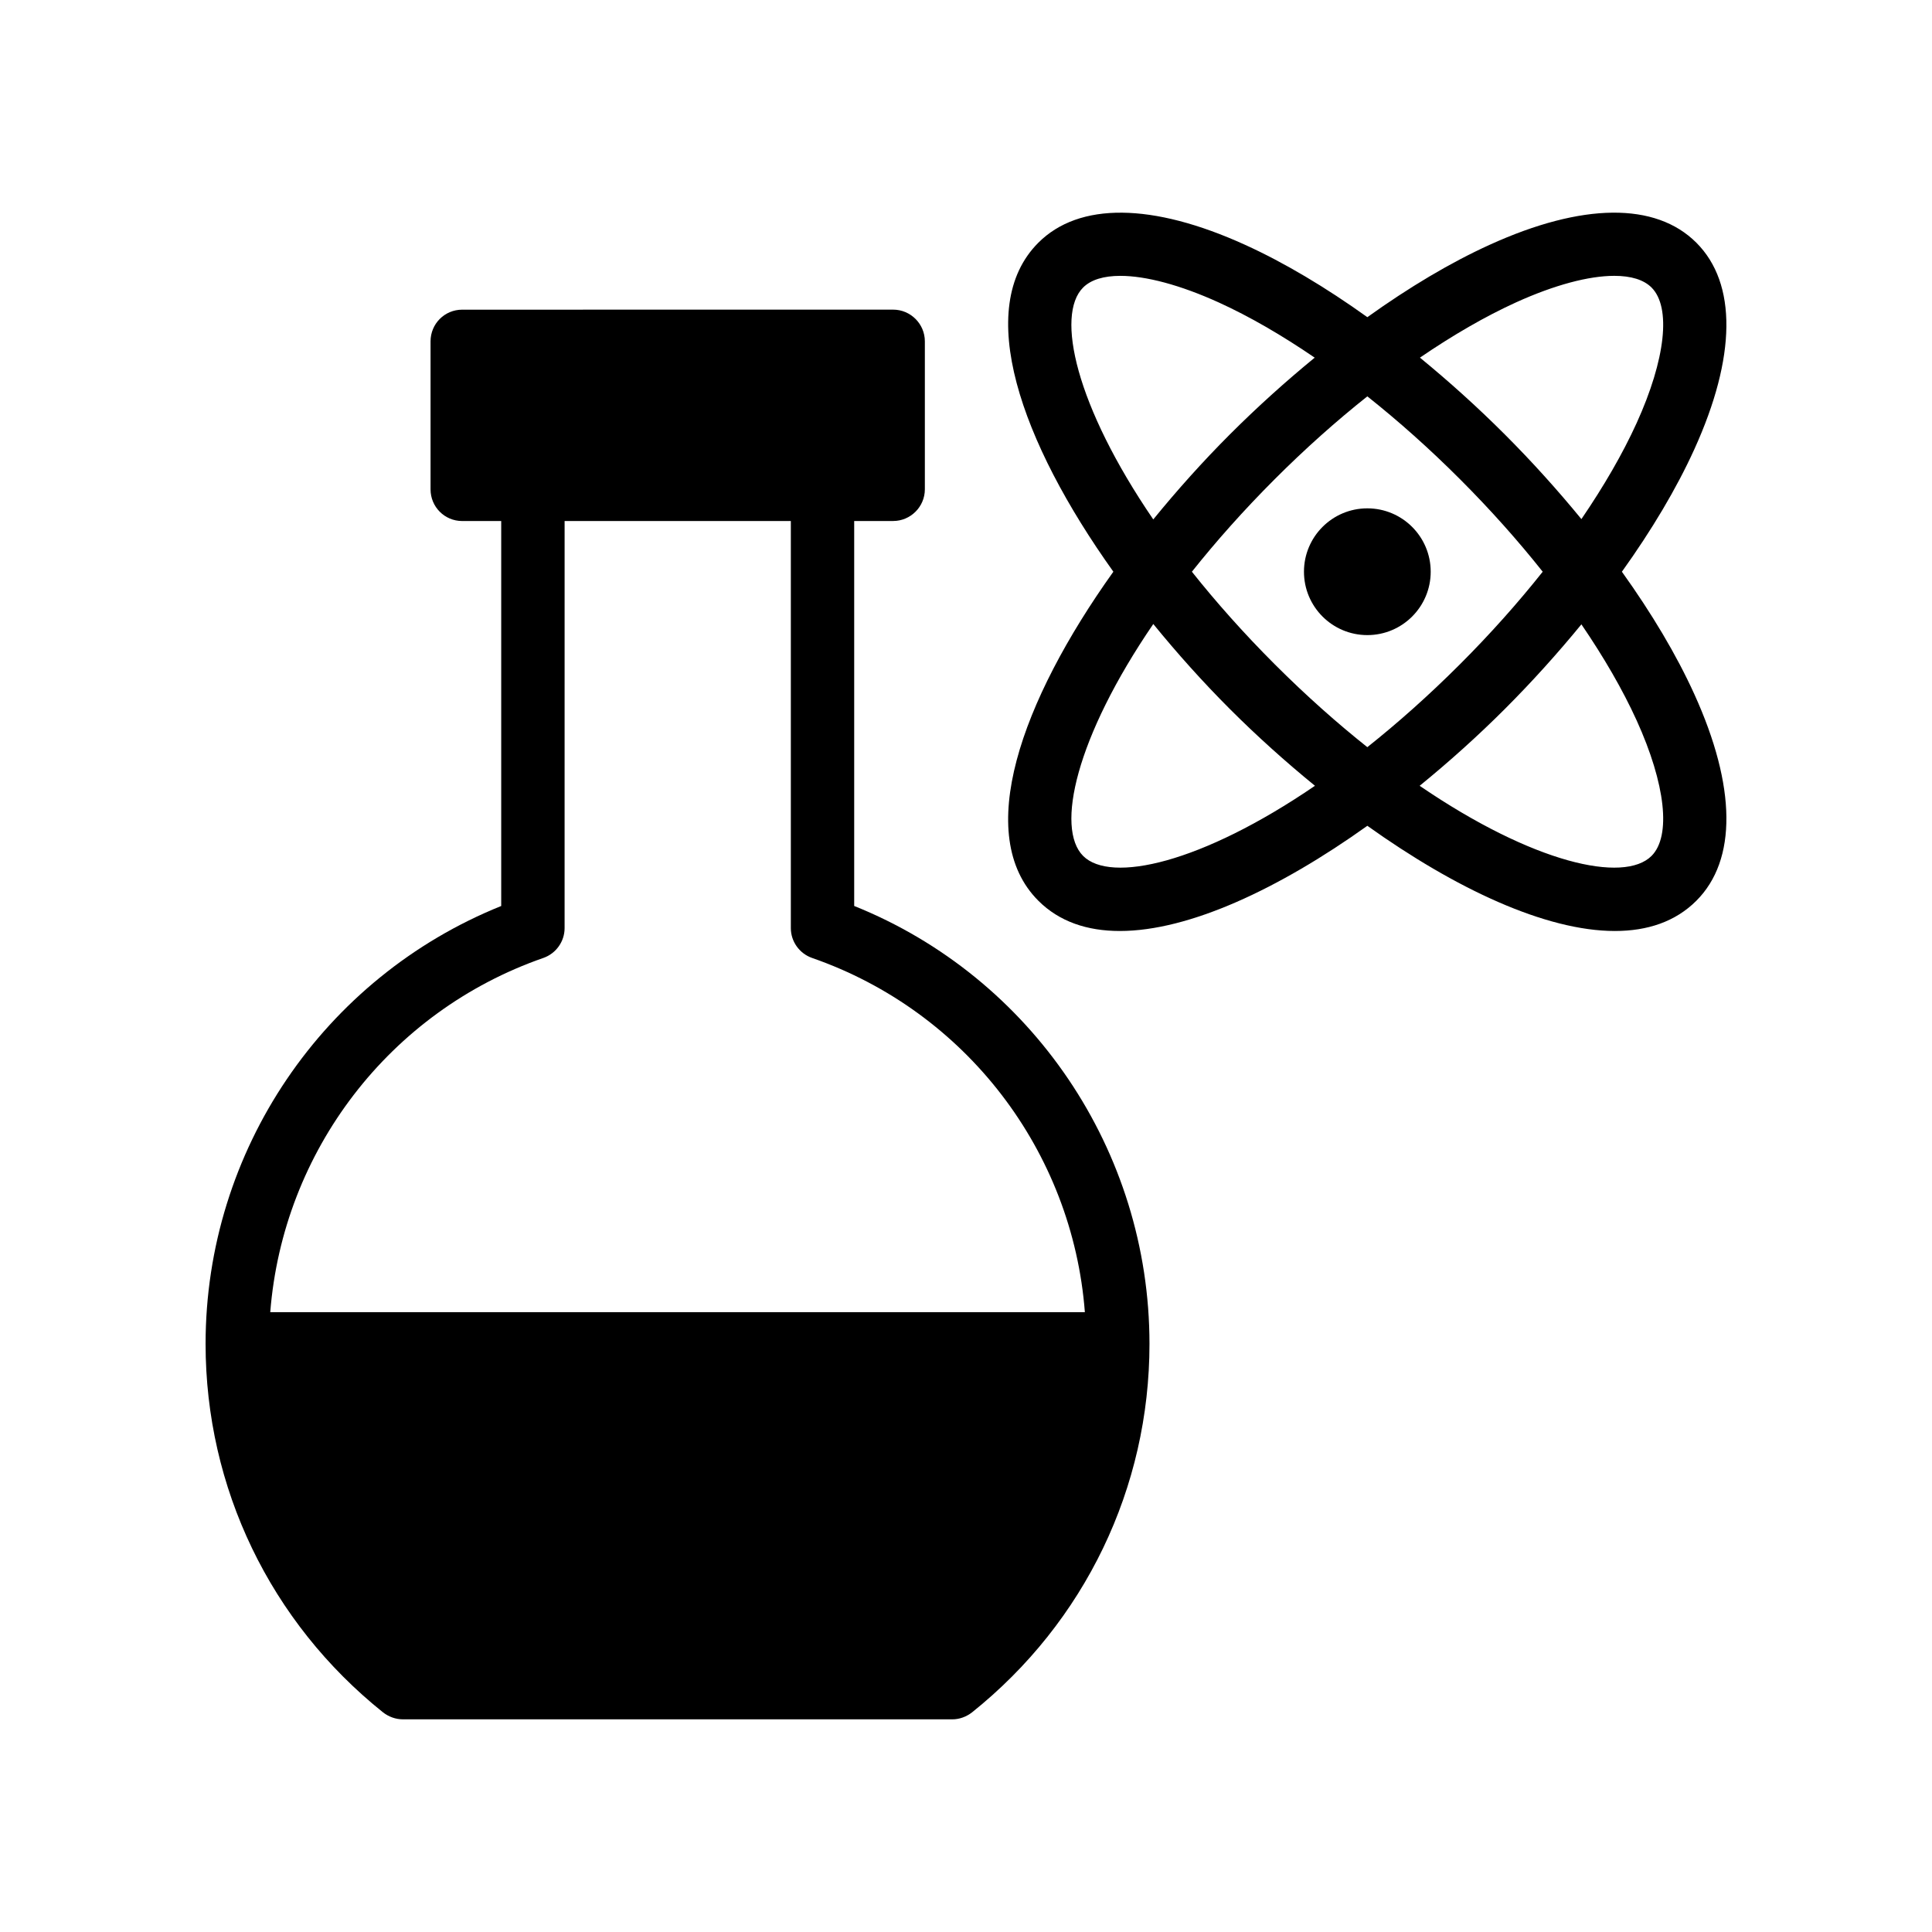
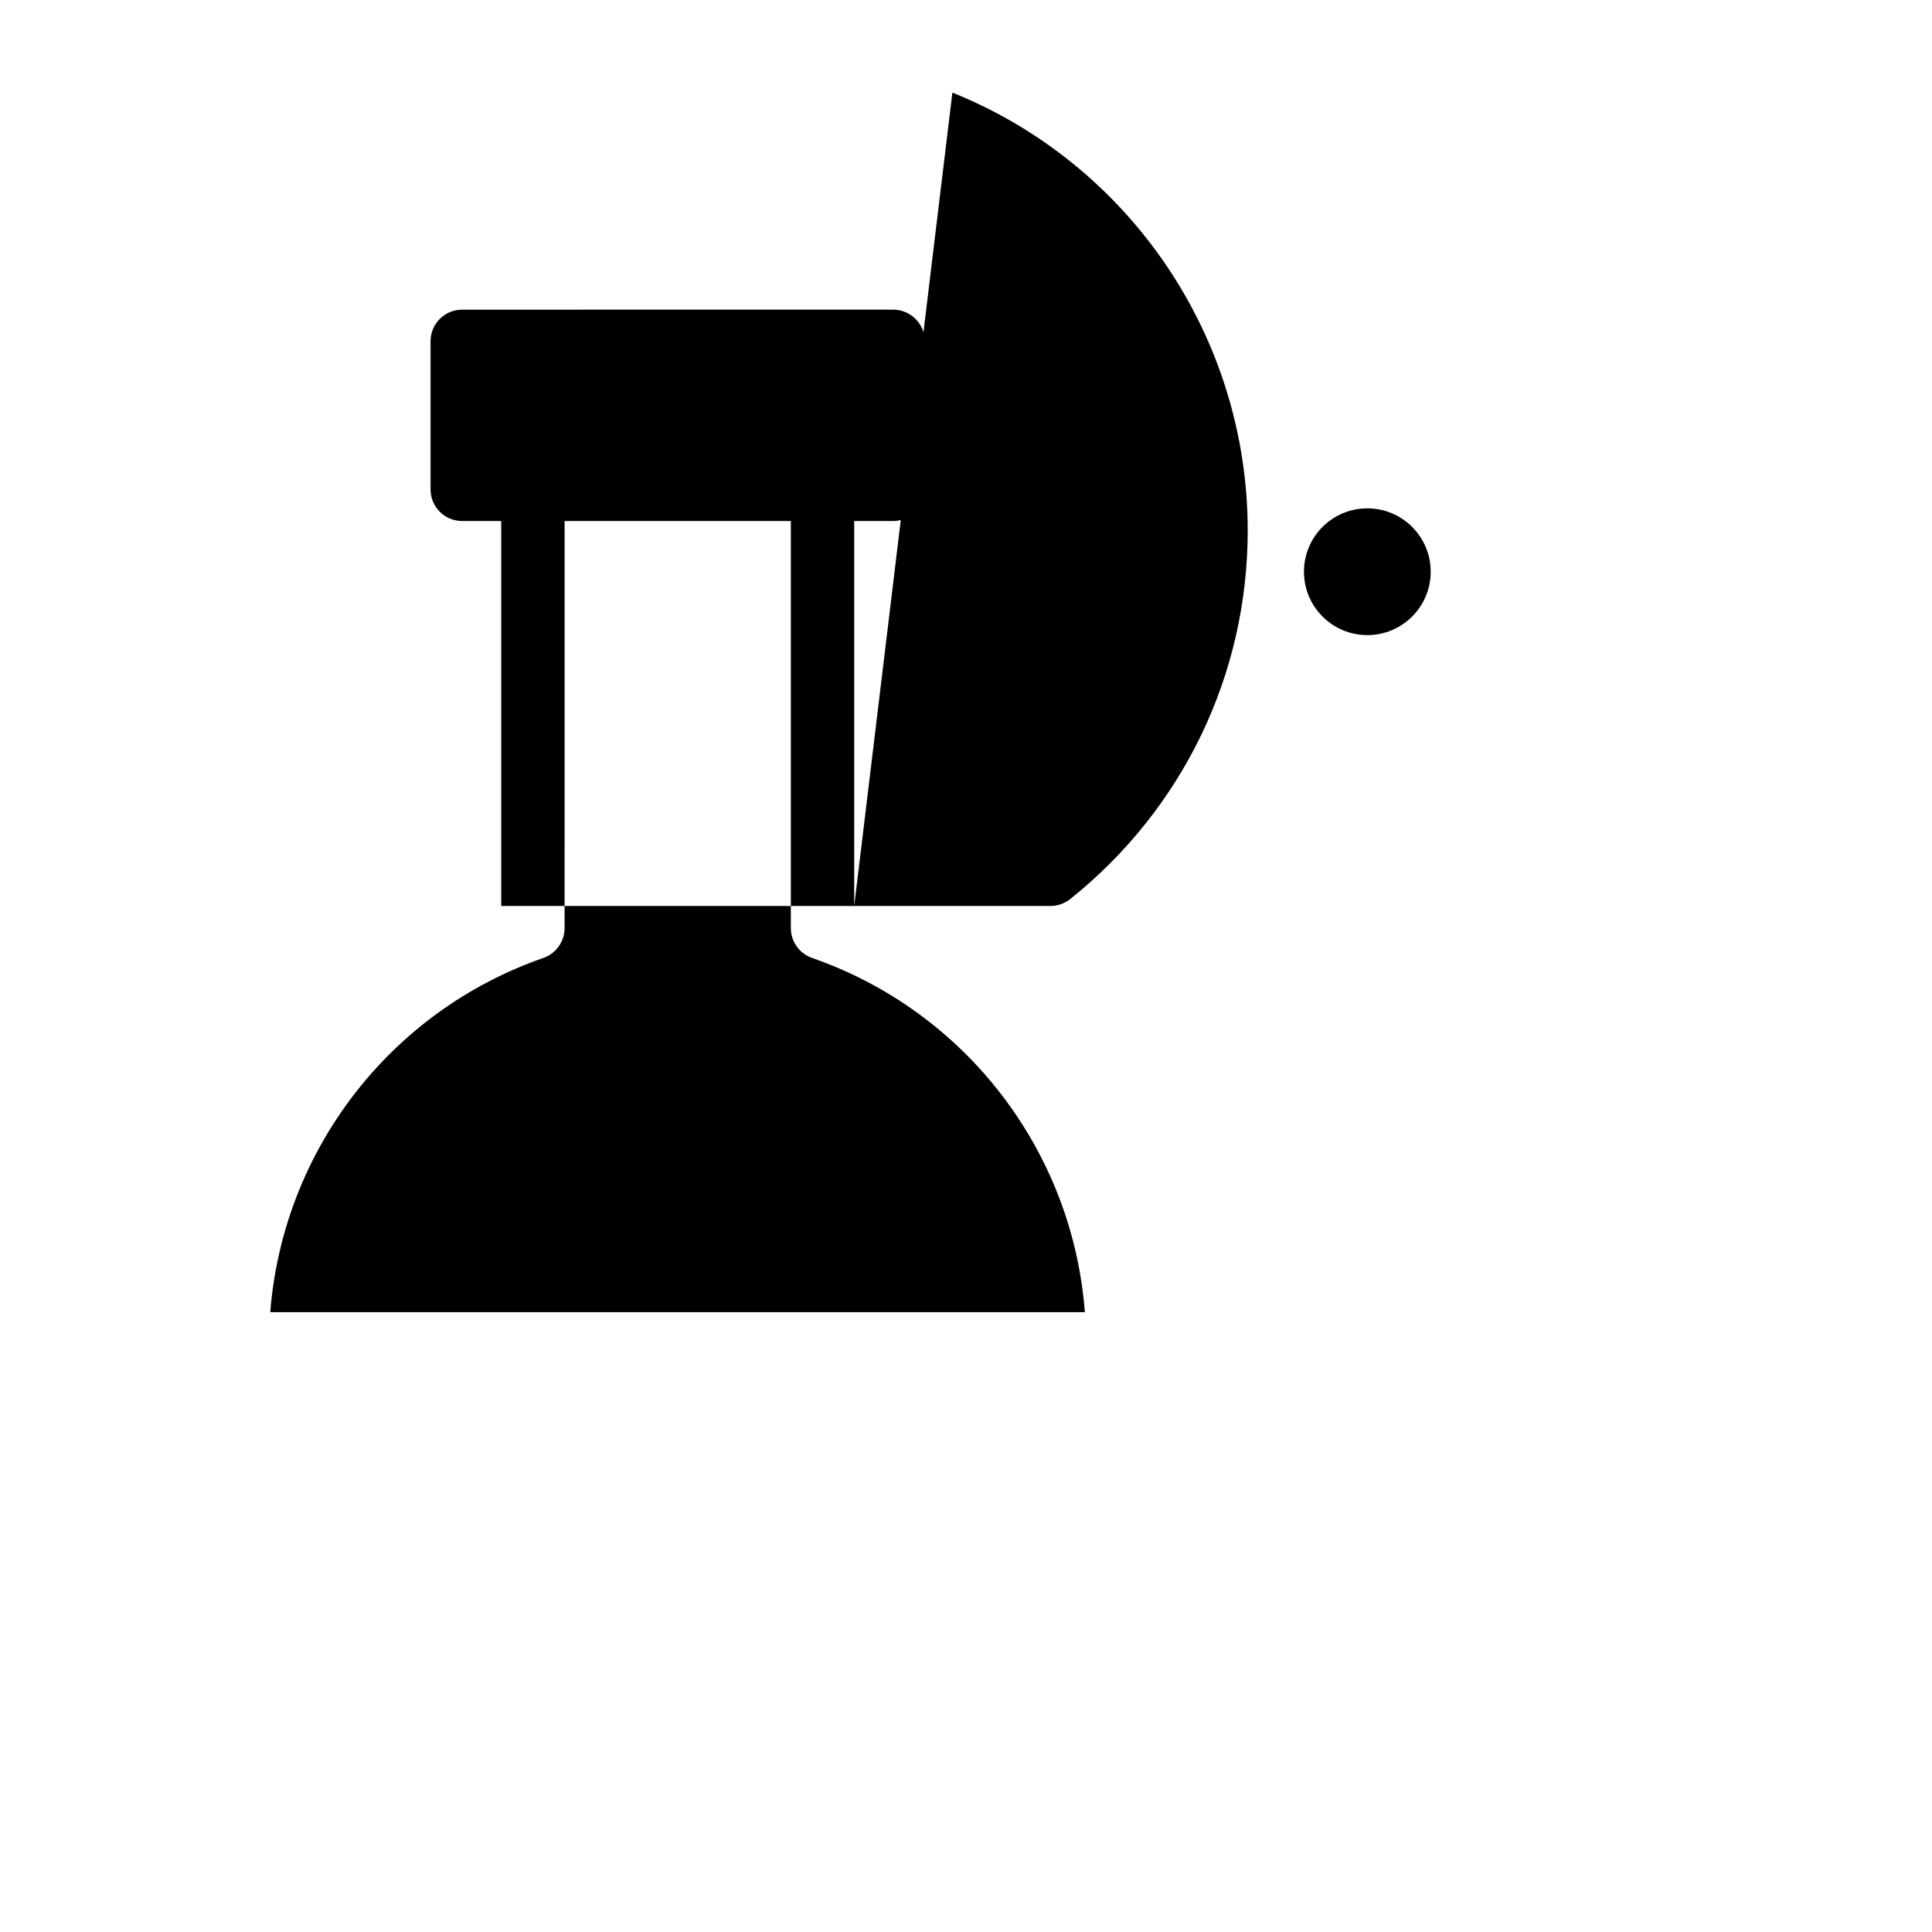
<svg xmlns="http://www.w3.org/2000/svg" fill="#000000" width="800px" height="800px" version="1.1" viewBox="144 144 512 512">
  <g>
-     <path d="m370.37 384.09v-102.02h10.328c4.617 0 8.398-3.777 8.398-8.398v-39.215c0-4.617-3.777-8.398-8.398-8.398l-114.2 0.008c-4.703 0-8.398 3.777-8.398 8.398v39.215c0 4.617 3.695 8.398 8.398 8.398h10.328v102.02c-47.105 18.977-78.344 64.824-78.344 116.04 0 38.121 17.129 73.723 47.023 97.656 1.512 1.176 3.359 1.848 5.289 1.848h145.6c1.848 0 3.695-0.672 5.207-1.848 29.895-23.93 47.023-59.535 47.023-97.656-0.004-51.227-31.238-97.16-78.262-116.05zm-154.75 107.65c3.359-42.656 31.57-79.688 72.379-93.875 3.359-1.176 5.625-4.367 5.625-7.894l0.004-107.9h59.953v107.9c0 3.527 2.266 6.719 5.625 7.894 40.809 14.191 69.023 51.219 72.297 93.875z" />
-     <path d="m593.55 208.32c-10.801-10.801-30.242-10.609-54.75 0.543-10.422 4.734-21.398 11.281-32.438 19.191-11.043-7.91-22.016-14.453-32.438-19.191-24.52-11.145-43.953-11.34-54.75-0.543-17.297 17.297-4.668 52.812 19.879 87.188-24.551 34.375-37.18 69.891-19.879 87.195 5.543 5.543 12.949 8.02 21.59 8.02 18.344 0 42.234-11.191 65.598-27.879 23.367 16.688 47.258 27.879 65.602 27.879 8.645 0 16.055-2.477 21.59-8.02 10.801-10.793 10.602-30.234-0.543-54.75-4.734-10.422-11.281-21.398-19.191-32.438 7.91-11.043 14.453-22.016 19.191-32.438 11.145-24.523 11.34-43.965 0.539-54.758zm-162.51 11.875c2.074-2.074 5.469-3.09 9.863-3.09 6.742 0 15.824 2.394 26.066 7.043 8.164 3.715 16.738 8.691 25.441 14.633-7.602 6.231-15.145 13.004-22.465 20.324-7.148 7.148-13.965 14.758-20.316 22.547-20.582-30.117-25.902-54.145-18.59-61.457zm75.32 28.844c8.27 6.566 16.527 13.926 24.535 21.938 8.008 8.008 15.371 16.266 21.938 24.535-6.566 8.27-13.926 16.527-21.938 24.535-8.359 8.355-16.586 15.633-24.539 21.961-7.949-6.328-16.176-13.605-24.531-21.961s-15.633-16.582-21.961-24.535c6.328-7.949 13.605-16.176 21.961-24.531 8.008-8.012 16.266-15.375 24.535-21.941zm-75.32 121.79c-7.312-7.312-1.996-31.344 18.594-61.461 6.348 7.793 13.168 15.402 20.316 22.551 7.144 7.144 14.746 13.973 22.531 20.32-30.117 20.578-54.137 25.891-61.441 18.59zm146.68-35.934c7.684 16.918 9.199 30.684 3.953 35.934-7.312 7.301-31.336 1.988-61.449-18.586 7.789-6.348 15.391-13.176 22.539-20.32 7.32-7.32 14.094-14.863 20.324-22.465 5.941 8.699 10.918 17.277 14.633 25.438zm0-78.77c-3.715 8.164-8.691 16.738-14.633 25.441-6.231-7.602-13.004-15.145-20.324-22.465-7.32-7.32-14.863-14.094-22.465-20.324 8.703-5.941 17.281-10.918 25.441-14.633 10.242-4.648 19.32-7.043 26.059-7.043 4.402 0 7.797 1.016 9.871 3.09 5.25 5.25 3.734 19.02-3.949 35.934z" />
+     <path d="m370.37 384.09v-102.02h10.328c4.617 0 8.398-3.777 8.398-8.398v-39.215c0-4.617-3.777-8.398-8.398-8.398l-114.2 0.008c-4.703 0-8.398 3.777-8.398 8.398v39.215c0 4.617 3.695 8.398 8.398 8.398h10.328v102.02h145.6c1.848 0 3.695-0.672 5.207-1.848 29.895-23.93 47.023-59.535 47.023-97.656-0.004-51.227-31.238-97.16-78.262-116.05zm-154.75 107.65c3.359-42.656 31.57-79.688 72.379-93.875 3.359-1.176 5.625-4.367 5.625-7.894l0.004-107.9h59.953v107.9c0 3.527 2.266 6.719 5.625 7.894 40.809 14.191 69.023 51.219 72.297 93.875z" />
    <path d="m523.15 295.51c0 9.277-7.519 16.797-16.793 16.797s-16.793-7.519-16.793-16.797c0-9.273 7.519-16.793 16.793-16.793s16.793 7.519 16.793 16.793" />
  </g>
</svg>